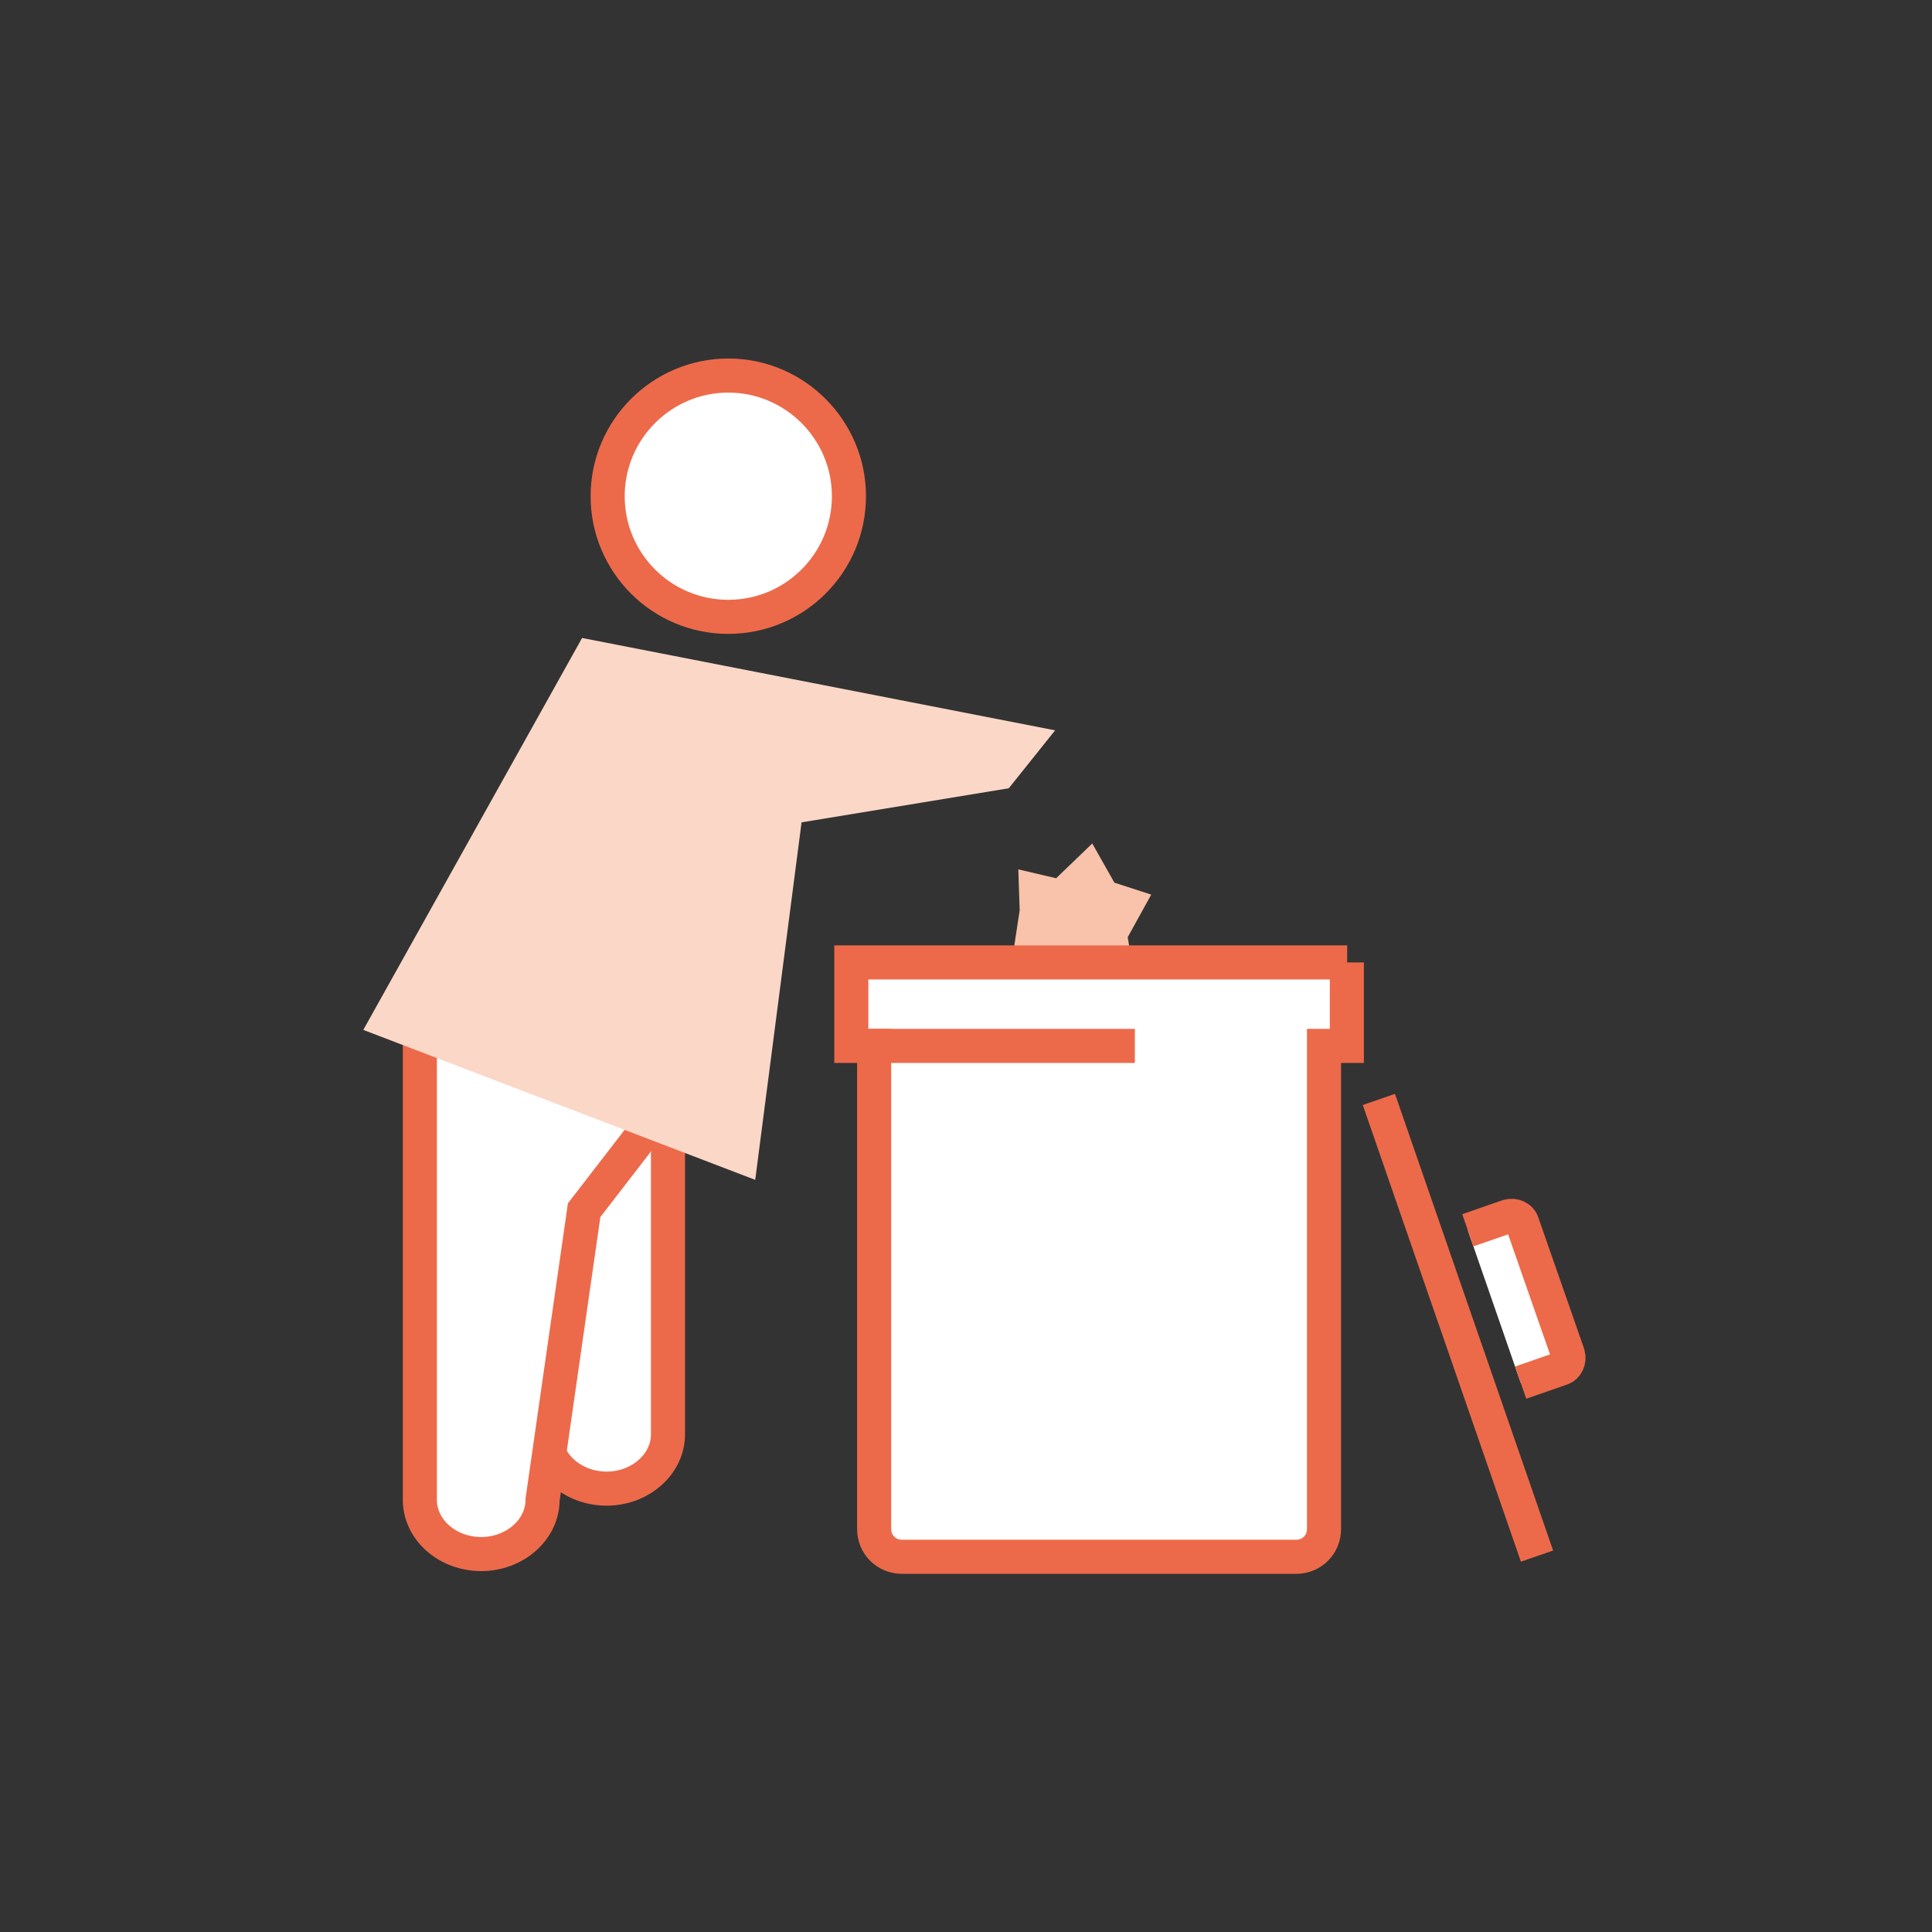
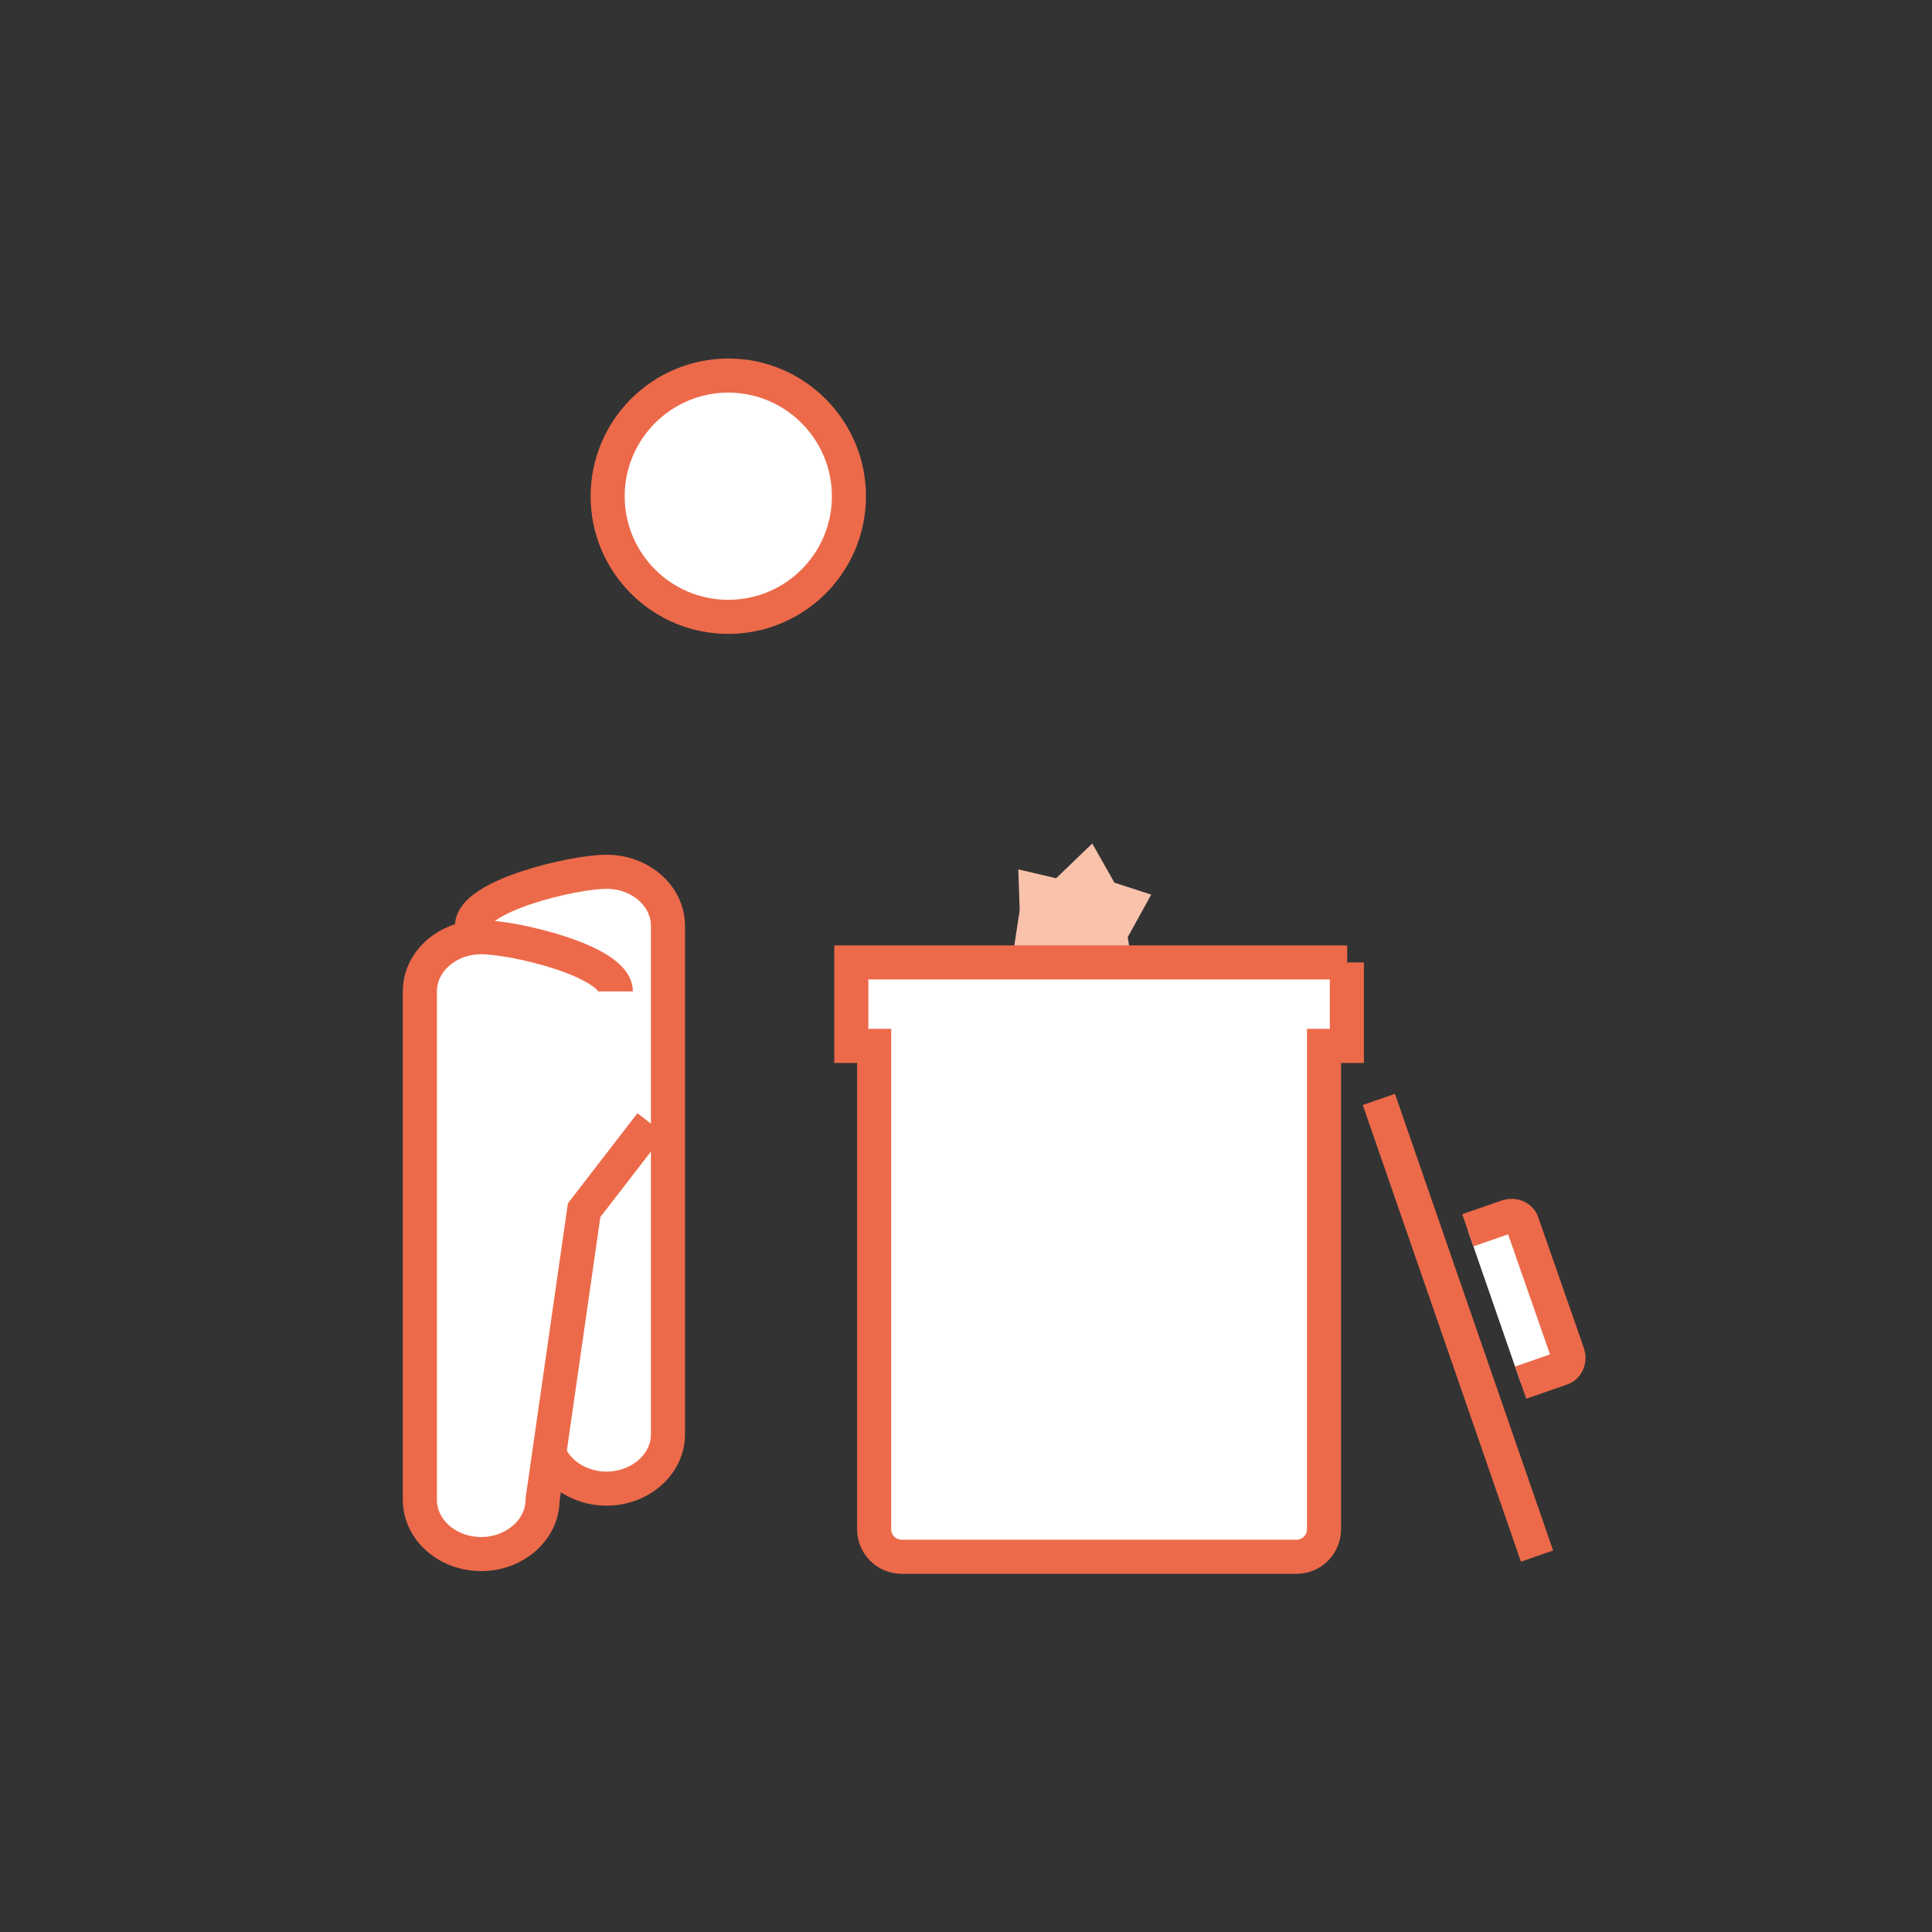
<svg xmlns="http://www.w3.org/2000/svg" id="a" viewBox="0 0 56.69 56.69">
  <rect x="0" y="0" width="56.69" height="56.69" fill="#333333" stroke="none" />
  <defs>
    <style>.c{fill:#f8c2ab;}.d{fill:#fbd7c7;}.e{fill:#fff;}.e,.f{stroke:#ec6a4a;}.f{fill:none;}</style>
  </defs>
  <g id="b">
    <g>
      <path class="e" d="M19.6,27.17c0-.88-.81-1.59-1.8-1.59h0c-.99,0-3.95,.71-3.95,1.59l2.15,14.92c0,.88,.81,1.59,1.8,1.59h0c.99,0,1.8-.72,1.8-1.59v-14.92Z" />
      <path class="e" d="M18.07,29.09c0-.88-2.96-1.59-3.95-1.59h0c-.99,0-1.8,.71-1.8,1.59v14.92c0,.88,.81,1.59,1.8,1.59h0c.99,0,1.8-.72,1.8-1.59l1.22-8.5,1.96-2.54" />
      <polygon class="c" points="33.28 28.65 32.28 28.66 31.19 29.25 30.64 28.8 29.76 27.76 29.92 26.71 29.88 25.51 30.99 25.77 32.05 24.75 32.7 25.9 33.78 26.25 33.09 27.5 33.28 28.65" />
      <path class="e" d="M39.53,28.24h-14.55v2.45h.67v14.18c0,.46,.37,.81,.81,.81h11.58c.46,0,.81-.37,.81-.81v-14.18h.67v-2.45Z" />
-       <line class="f" x1="25.23" y1="30.69" x2="33.3" y2="30.69" />
      <path class="e" d="M21.37,18.1c-1.96,0-3.54-1.59-3.54-3.54s1.59-3.54,3.54-3.54,3.54,1.59,3.54,3.54c0,1.96-1.59,3.54-3.54,3.54Z" />
-       <polygon class="d" points="17.08 18.72 30.96 21.43 29.6 23.13 23.52 24.13 22.16 34.62 10.66 30.22 17.08 18.72" />
      <path class="e" d="M44.62,40.57l1.18-.41c.18-.05,.26-.25,.21-.42l-1.34-3.84c-.05-.18-.25-.26-.42-.21l-1.18,.41" />
      <line class="f" x1="40.46" y1="32.26" x2="45.1" y2="45.66" />
    </g>
  </g>
</svg>